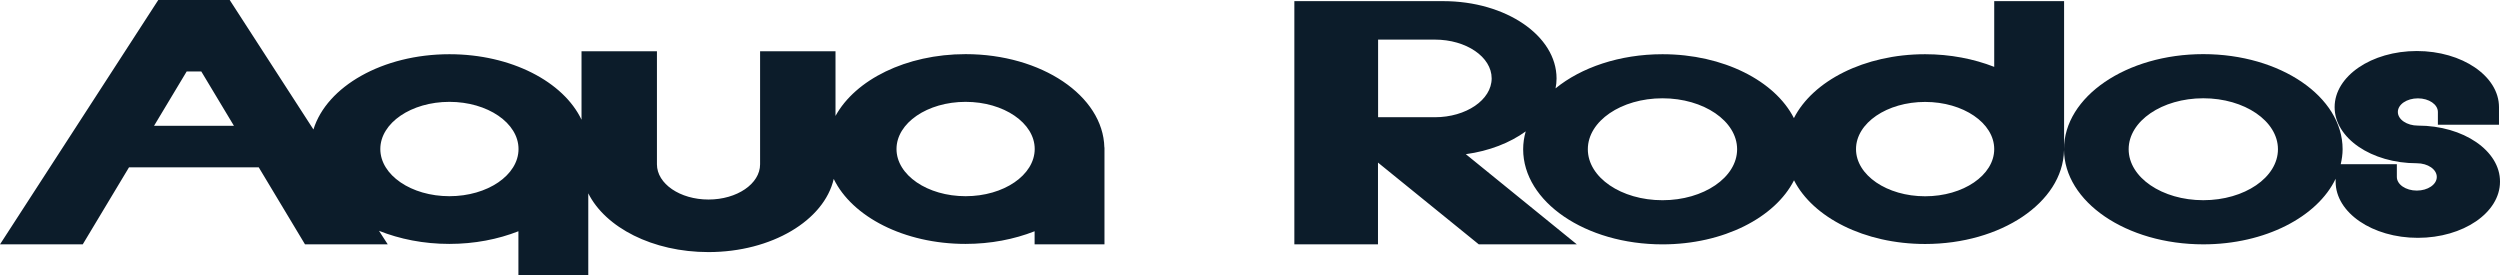
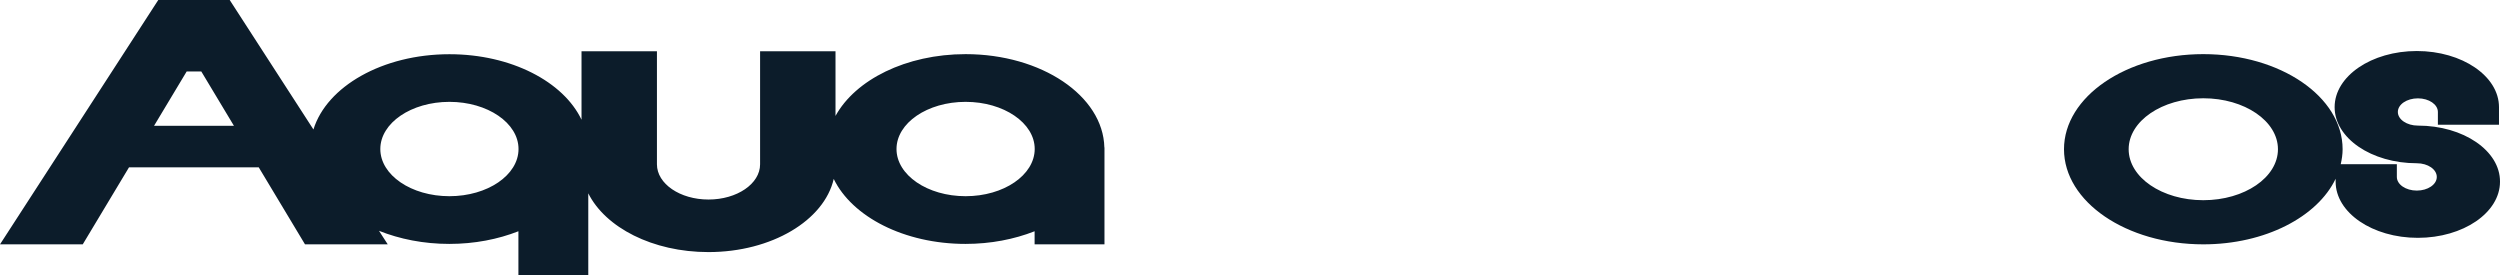
<svg xmlns="http://www.w3.org/2000/svg" width="227" height="25" viewBox="0 0 227 25" fill="none">
  <path d="M87.678 4.916C82.26 4.916 77.657 7.254 75.864 10.527V4.655H69.016V14.92C69.016 16.687 66.921 18.117 64.333 18.117C61.745 18.117 59.65 16.687 59.65 14.92V4.655H52.802V10.87C51.16 7.419 46.417 4.923 40.807 4.923C34.735 4.923 29.669 7.852 28.46 11.757L20.857 0H17.614H14.371L0 22.188H7.513L11.713 15.195H23.495L27.695 22.188H35.208L34.412 20.957C36.286 21.706 38.461 22.147 40.797 22.147C43.084 22.147 45.218 21.727 47.072 20.998V25H53.416V17.554C54.967 20.655 59.257 22.889 64.323 22.889C70.074 22.889 74.837 20.008 75.703 16.247C77.365 19.671 82.088 22.147 87.668 22.147C89.954 22.147 92.089 21.727 93.942 20.998V22.188H100.286V13.538V13.387H100.276C100.166 8.698 94.566 4.916 87.678 4.916ZM13.989 11.421L16.949 6.491H17.614H18.279L21.24 11.421H13.989ZM40.807 17.815C37.343 17.815 34.533 15.897 34.533 13.531C34.533 11.166 37.343 9.248 40.807 9.248C44.272 9.248 47.082 11.166 47.082 13.531C47.082 15.897 44.272 17.815 40.807 17.815ZM87.678 17.815C84.213 17.815 81.403 15.897 81.403 13.531C81.403 11.166 84.213 9.248 87.678 9.248C91.142 9.248 93.952 11.166 93.952 13.531C93.942 15.897 91.142 17.815 87.678 17.815Z" fill="#0C1C2A" />
-   <path d="M187.419 13.539V0.104H181.075V6.072C179.232 5.35 177.087 4.923 174.801 4.923C169.282 4.923 164.599 7.35 162.887 10.726C161.175 7.35 156.482 4.923 150.953 4.923C147.055 4.923 143.561 6.133 141.244 8.024C141.305 7.729 141.335 7.426 141.335 7.124C141.335 3.246 136.732 0.104 131.052 0.104H125.121H117.527V14.137V22.188H125.121V14.762L134.275 22.188H143.178L133.097 13.999C135.222 13.71 137.105 12.968 138.535 11.93C138.384 12.459 138.303 13.002 138.303 13.552C138.303 18.324 143.963 22.188 150.953 22.188C156.492 22.188 161.185 19.754 162.897 16.371C164.609 19.741 169.292 22.154 174.801 22.154C181.689 22.154 187.289 18.379 187.409 13.69H187.419V13.552V13.539ZM130.287 10.644H125.131V3.596H130.287C133.137 3.596 135.443 5.171 135.443 7.117C135.443 9.063 133.127 10.644 130.287 10.644ZM150.953 18.18C147.206 18.18 144.175 16.11 144.175 13.552C144.175 10.995 147.206 8.925 150.953 8.925C154.699 8.925 157.73 10.995 157.73 13.552C157.73 16.11 154.689 18.18 150.953 18.18ZM174.801 17.822C171.336 17.822 168.526 15.904 168.526 13.539C168.526 11.173 171.336 9.255 174.801 9.255C178.265 9.255 181.075 11.173 181.075 13.539C181.075 15.904 178.265 17.822 174.801 17.822Z" fill="#0C1C2A" />
  <path d="M219.548 11.405C218.54 11.405 217.725 10.848 217.725 10.168C217.725 9.48 218.54 8.93 219.548 8.93C220.555 8.93 221.36 9.487 221.36 10.168V11.323H226.909V9.728C226.909 6.916 223.566 4.633 219.447 4.633C215.328 4.633 211.984 6.916 211.984 9.728C211.984 12.54 215.328 14.823 219.447 14.823C220.454 14.823 221.26 15.38 221.26 16.067C221.26 16.755 220.444 17.305 219.447 17.305C218.44 17.305 217.634 16.748 217.634 16.067V14.912H212.538C212.639 14.465 212.709 14.018 212.709 13.551C212.709 8.779 207.049 4.915 200.06 4.915C193.081 4.915 187.411 8.779 187.411 13.551C187.411 18.322 193.071 22.186 200.06 22.186C205.67 22.186 210.423 19.691 212.075 16.232V16.5C212.075 19.312 215.418 21.595 219.537 21.595C223.656 21.595 227 19.312 227 16.5C227.02 13.688 223.677 11.405 219.548 11.405ZM200.06 18.178C196.314 18.178 193.282 16.108 193.282 13.551C193.282 10.993 196.314 8.923 200.06 8.923C203.807 8.923 206.838 10.993 206.838 13.551C206.838 16.108 203.807 18.178 200.06 18.178Z" fill="#0C1C2A" />
</svg>